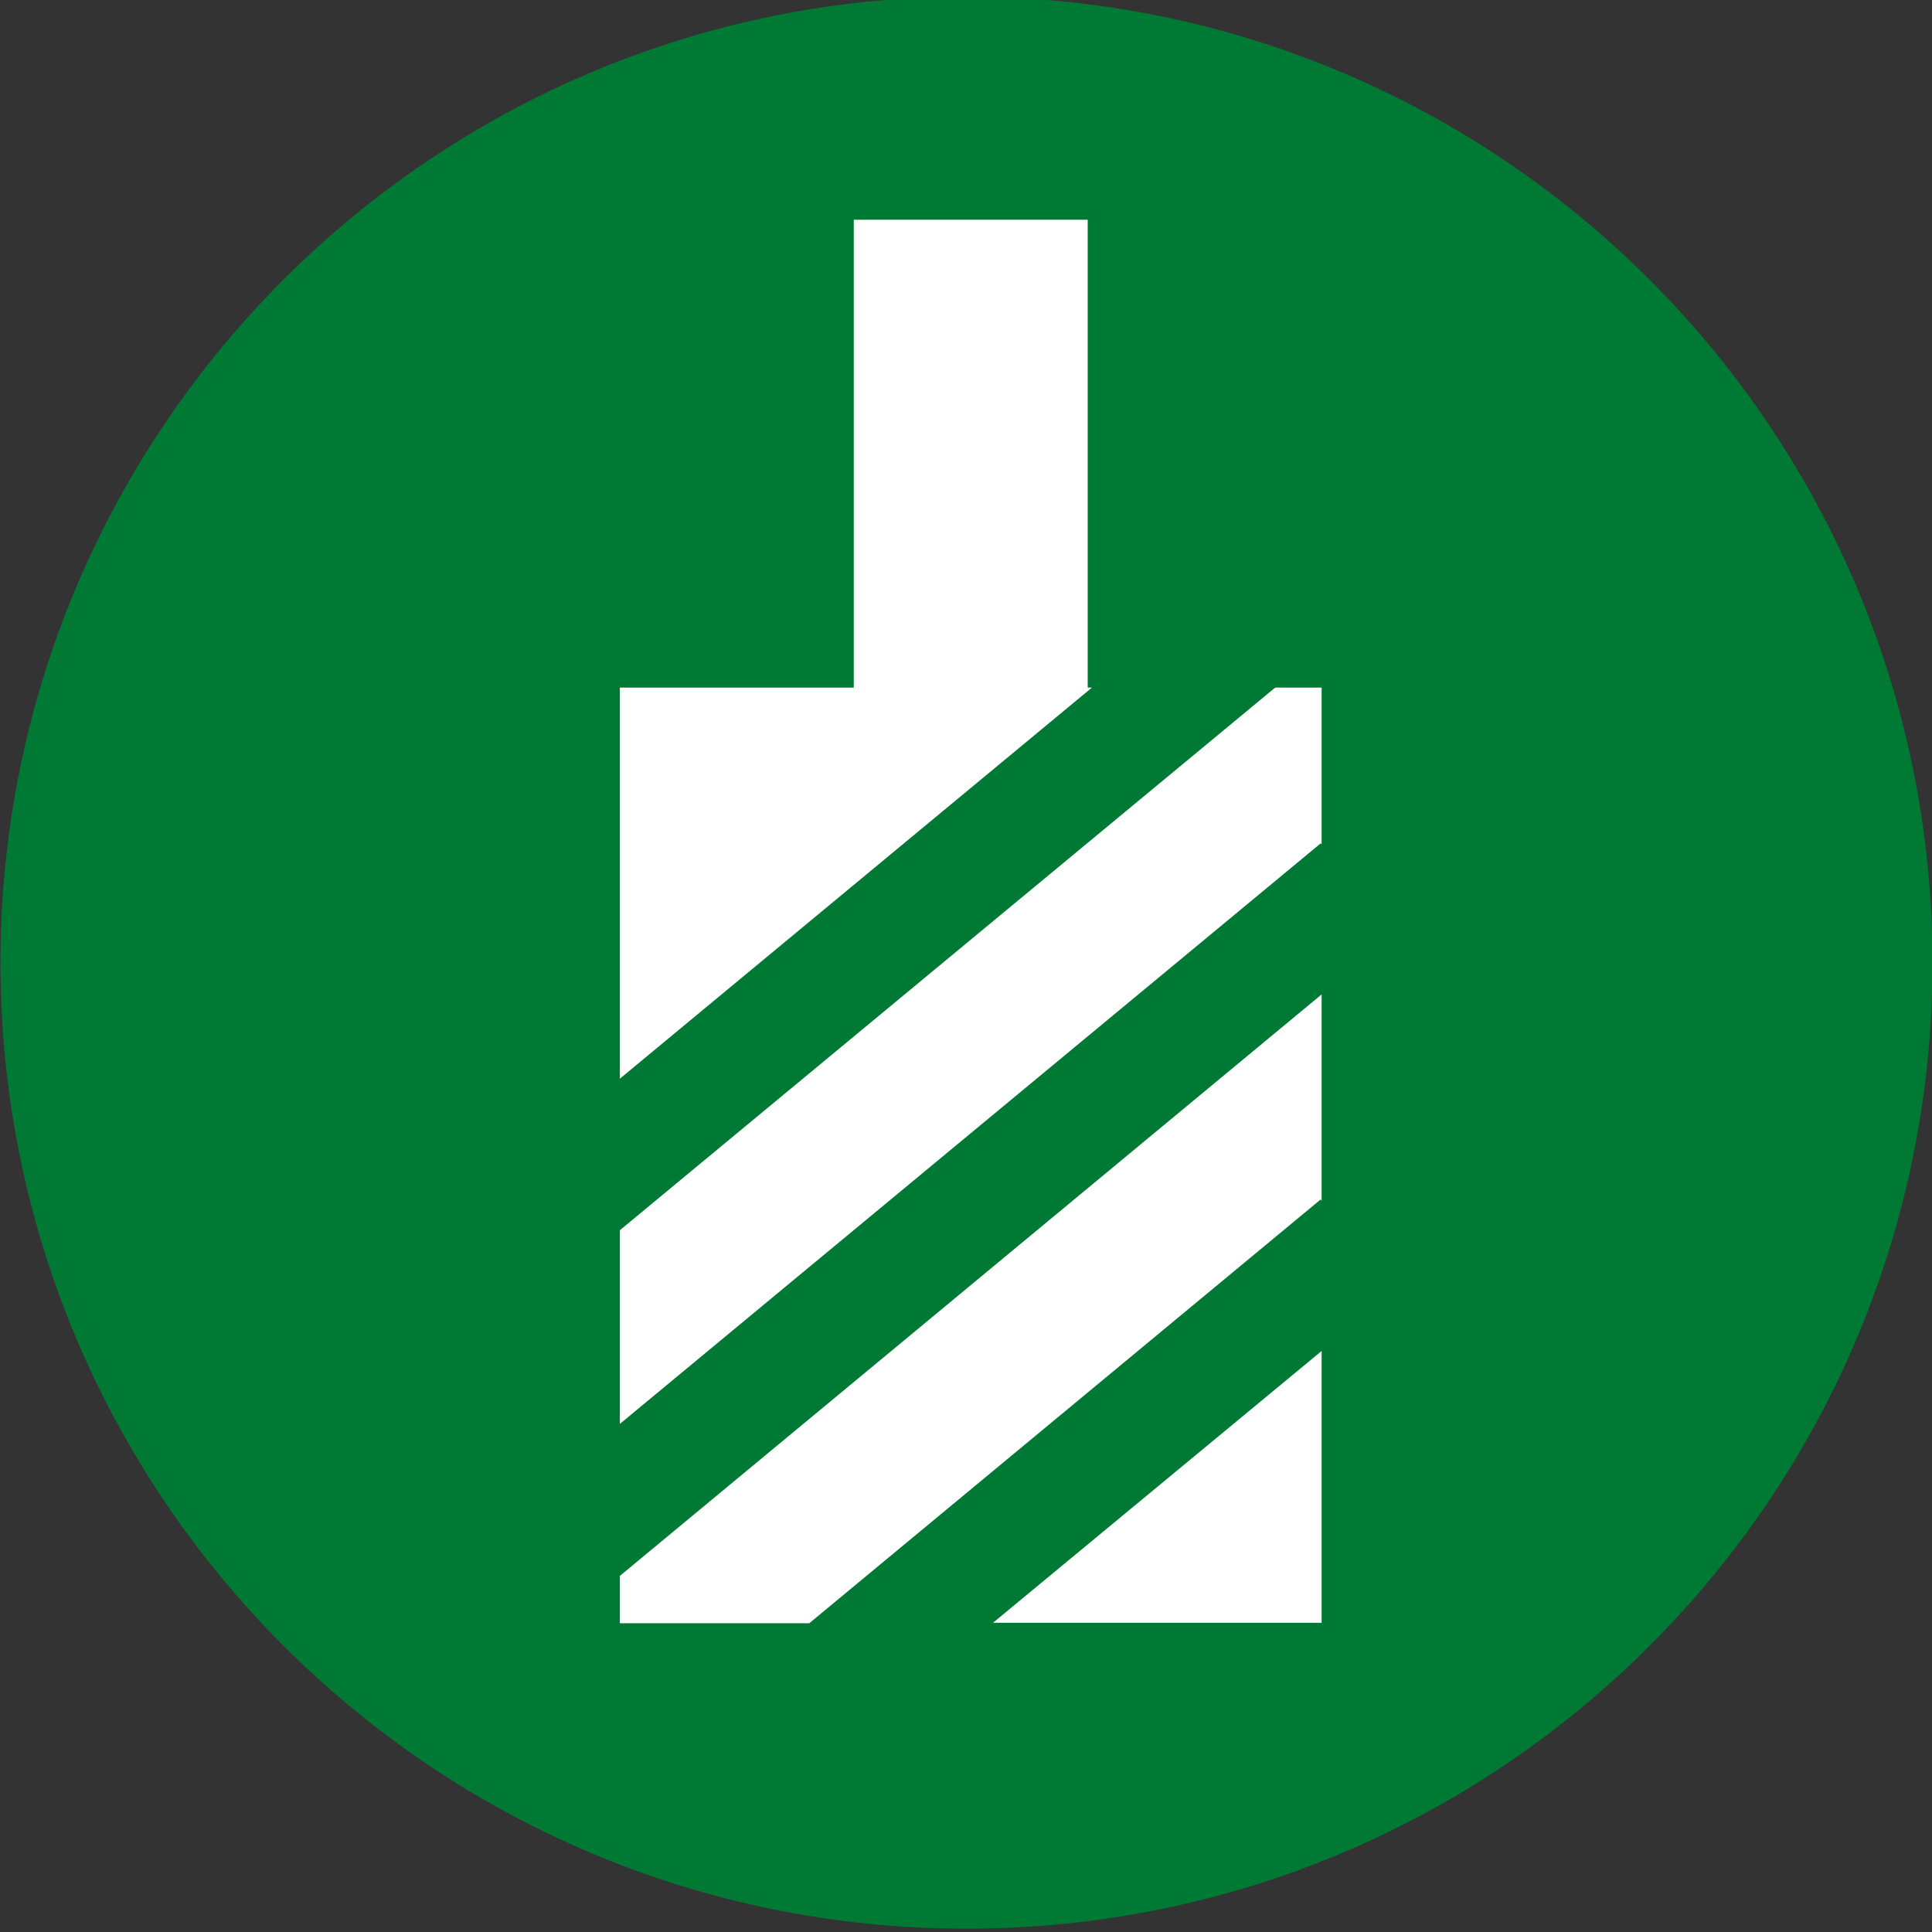
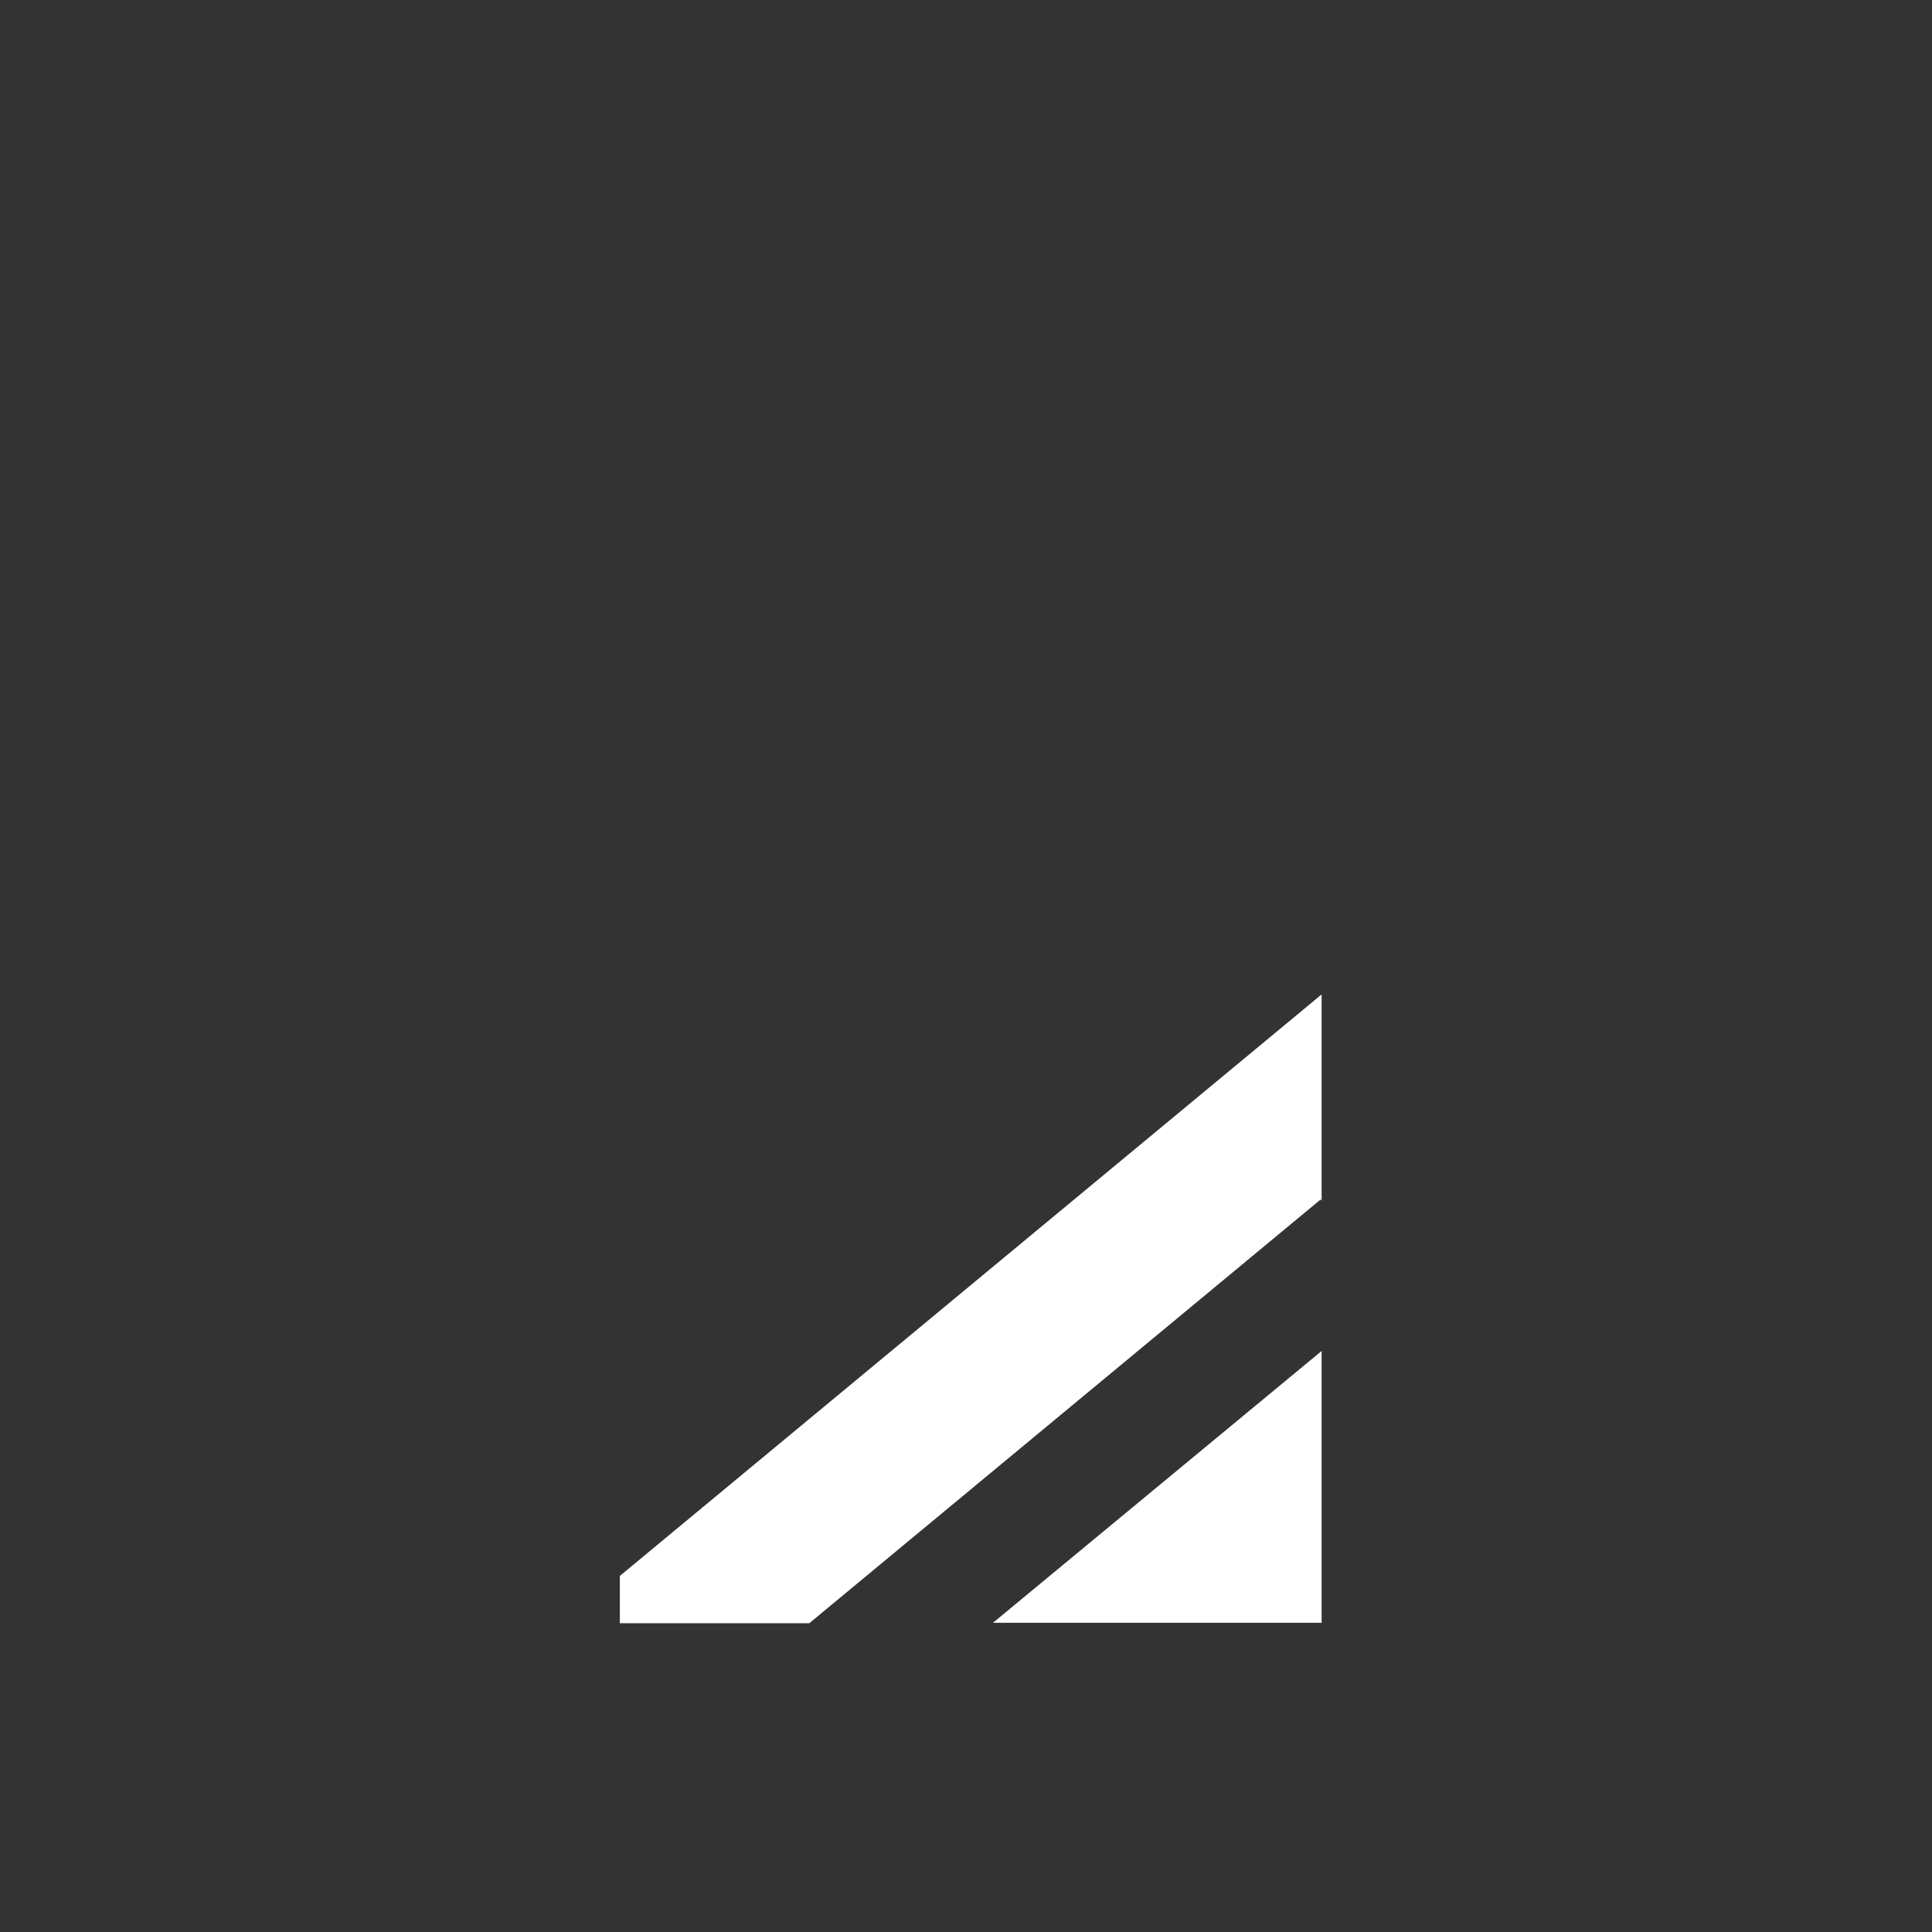
<svg xmlns="http://www.w3.org/2000/svg" version="1.1" id="Ebene_1" x="0px" y="0px" viewBox="0 0 408 408" style="enable-background:new 0 0 408 408;" xml:space="preserve">
  <rect x="0" y="0" width="408" height="408" fill="#333333" stroke="none" />
  <style type="text/css">

	.st0{fill:#FFFFFF;}
	.st1{fill:#007934;}

</style>
-   <path class="st1" d="M408.1,203.3c0,112.7-91.3,204-204,204s-204-91.4-204-204c0-112.6,91.3-204,204-204S408.1,90.7,408.1,203.3z" />
  <g>
    <g>
      <polygon class="st0" points="279.1,253.6 279.1,210 130.9,332.8 130.9,342.8 170.9,342.8 278.9,253.3   " />
-       <polygon class="st0" points="130.9,300.7 278.9,178.1 279.1,178.3 279.1,145.2 269.3,145.2 130.9,259.8   " />
-       <polygon class="st0" points="230.6,145.2 229.7,145.2 229.7,46.4 180.3,46.4 180.3,145.2 130.9,145.2 130.9,227.8   " />
      <polygon class="st0" points="209.7,342.7 279.1,342.7 279.1,285.3   " />
    </g>
  </g>
</svg>